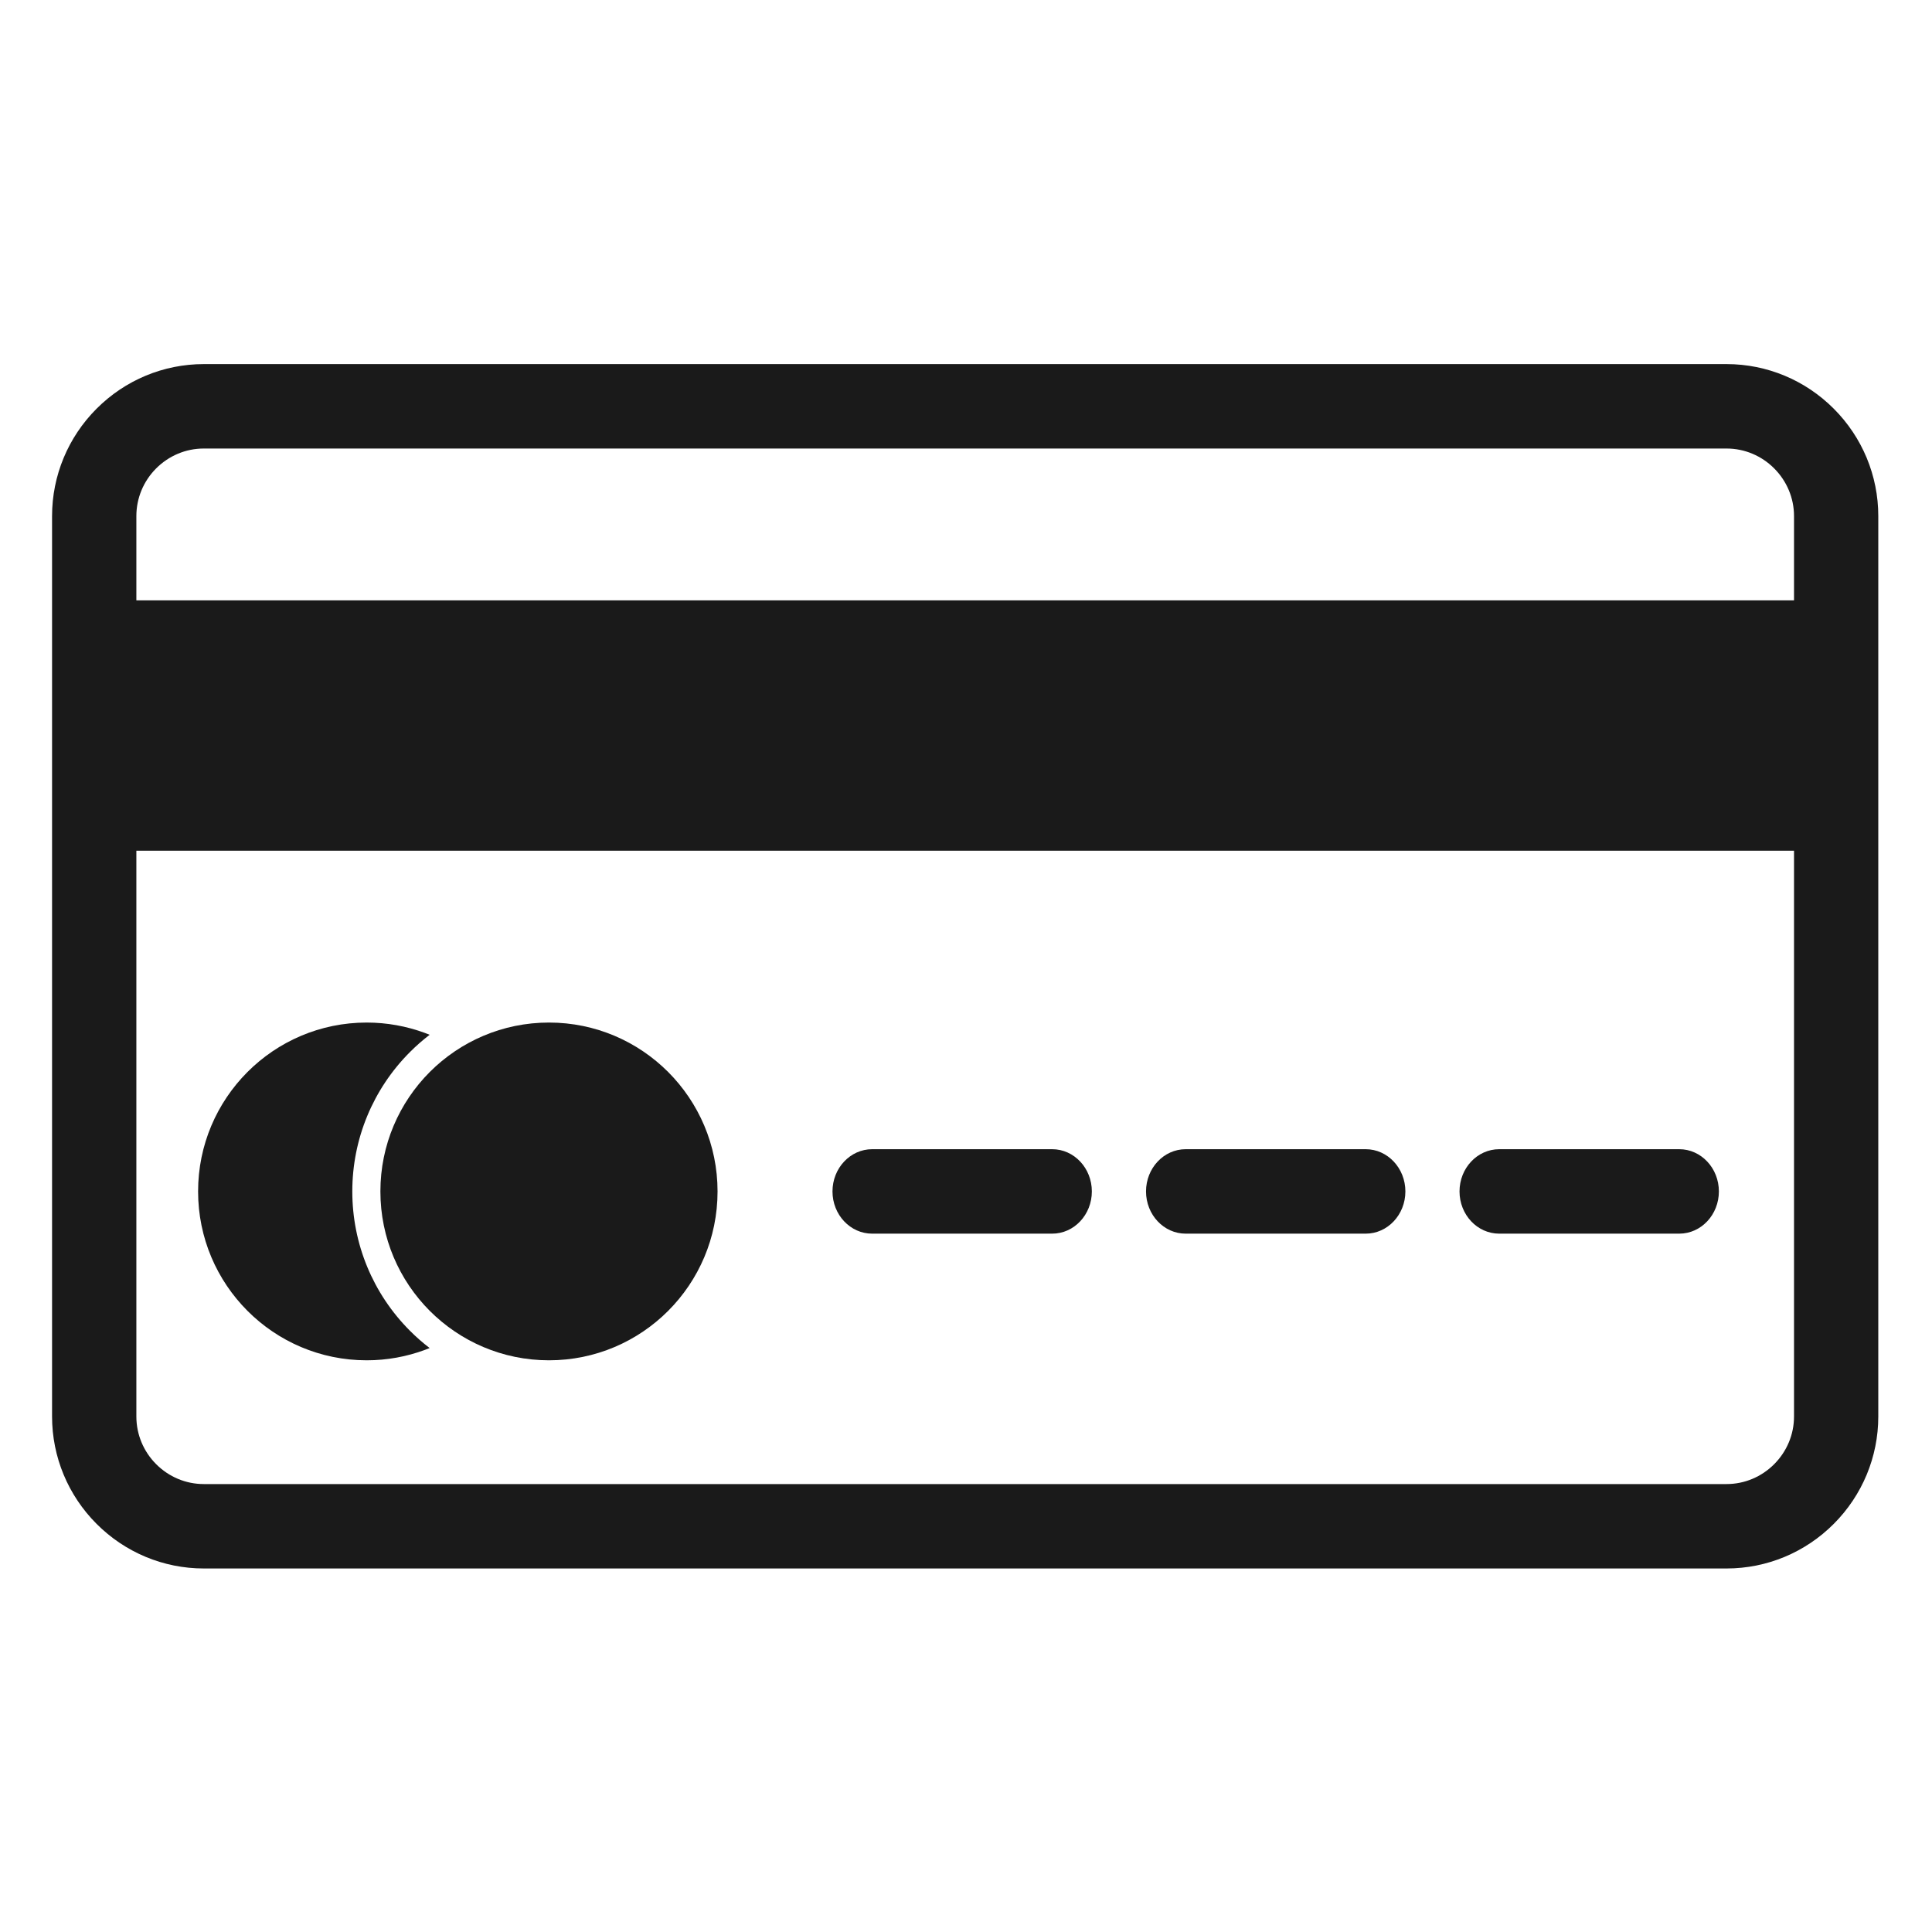
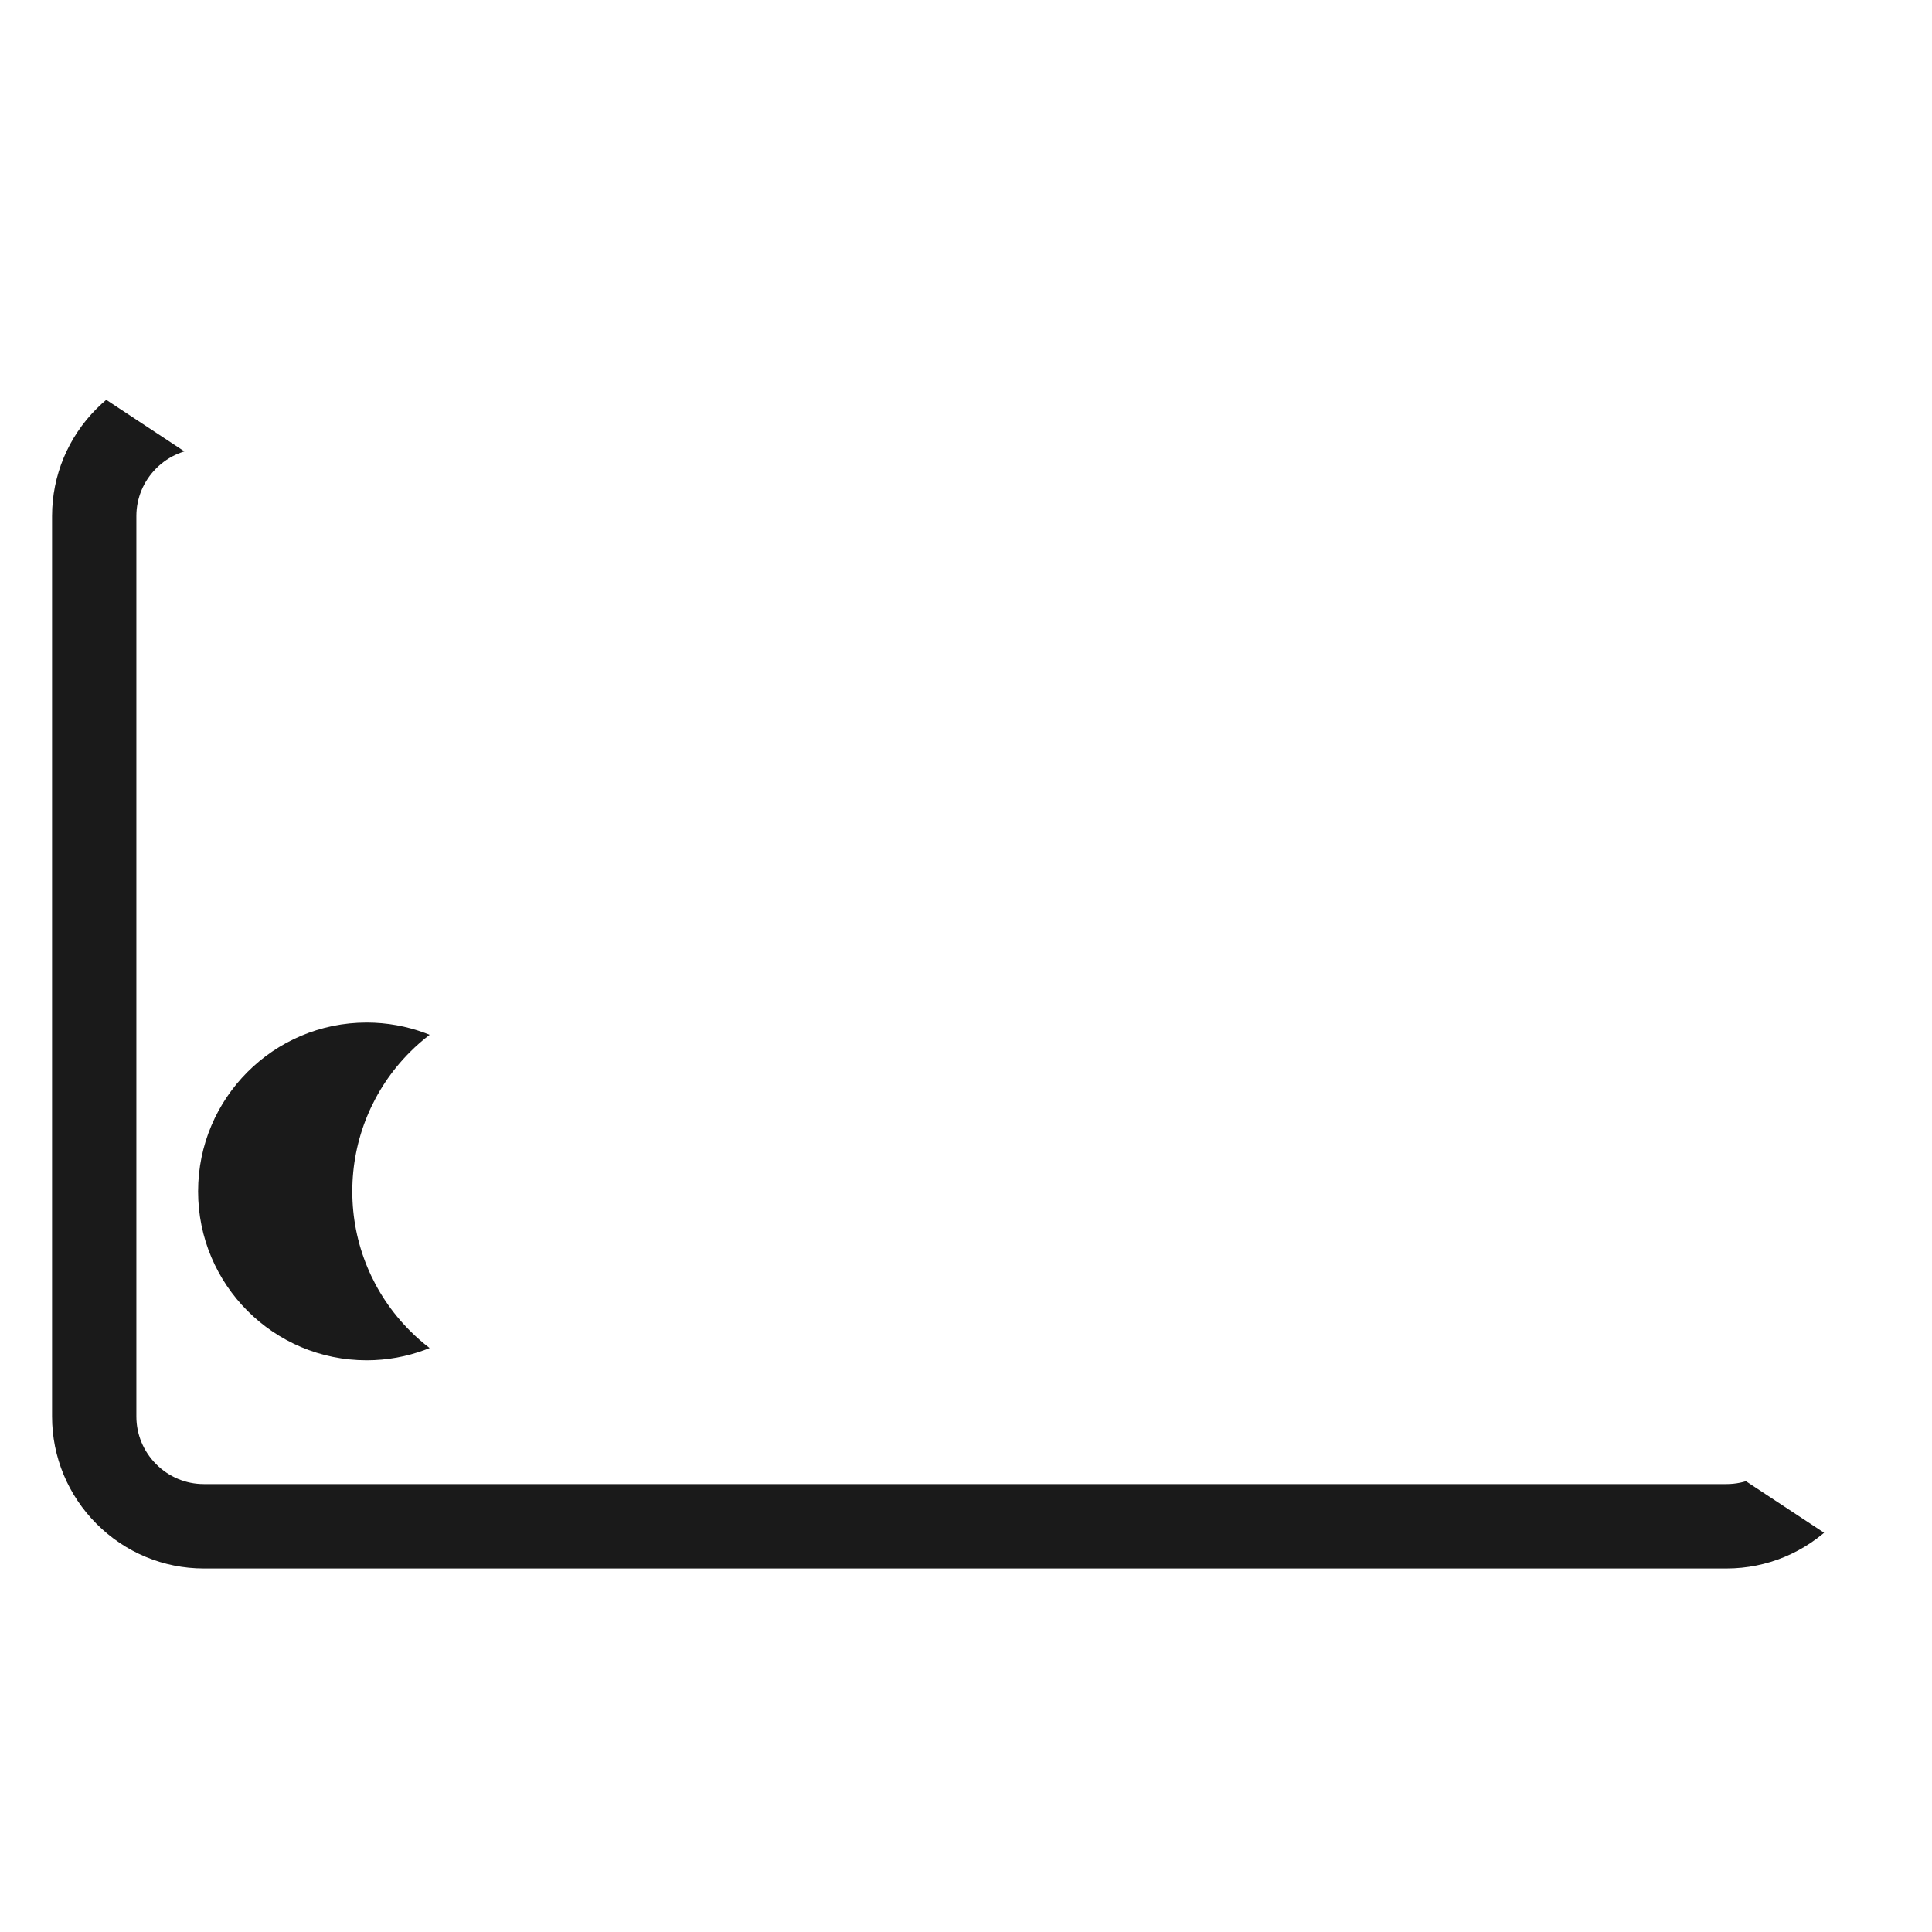
<svg xmlns="http://www.w3.org/2000/svg" width="529" zoomAndPan="magnify" viewBox="0 0 396.75 396.75" height="529" preserveAspectRatio="xMidYMid meet" version="1.0">
  <defs>
    <clipPath id="7498f77a0b">
-       <path d="M 10.691 74.773 L 385.719 74.773 L 385.719 322.098 L 10.691 322.098 Z M 10.691 74.773 " clip-rule="nonzero" />
+       <path d="M 10.691 74.773 L 385.719 322.098 L 10.691 322.098 Z M 10.691 74.773 " clip-rule="nonzero" />
    </clipPath>
  </defs>
  <g clip-path="url(#7498f77a0b)">
    <path fill="#1a1a1a" d="M 41.836 74.77 L 354.57 74.77 C 362.852 74.77 370.727 78.066 376.574 83.926 C 382.43 89.789 385.719 97.676 385.719 105.969 L 385.719 290.898 C 385.719 299.191 382.43 307.078 376.574 312.941 C 370.727 318.801 362.852 322.098 354.57 322.098 L 41.836 322.098 C 33.559 322.098 25.684 318.801 19.836 312.941 C 13.98 307.078 10.691 299.191 10.691 290.898 L 10.691 105.969 C 10.691 97.676 13.98 89.789 19.836 83.926 C 25.684 78.066 33.559 74.77 41.836 74.77 Z M 354.57 92.109 L 41.836 92.109 C 38.156 92.109 34.672 93.586 32.07 96.188 C 29.473 98.793 28.004 102.281 28.004 105.969 L 28.004 290.898 C 28.004 294.586 29.473 298.078 32.07 300.68 C 34.672 303.285 38.156 304.762 41.836 304.762 L 354.57 304.762 C 358.254 304.762 361.742 303.285 364.34 300.68 C 366.938 298.078 368.414 294.586 368.414 290.898 L 368.414 105.969 C 368.414 102.281 366.938 98.793 364.34 96.188 C 361.742 93.586 358.254 92.109 354.57 92.109 " fill-opacity="1" fill-rule="evenodd" />
  </g>
-   <path fill="#1a1a1a" d="M 382.836 129.066 L 382.836 174.699 L 13.578 174.699 L 13.578 123.289 L 382.836 123.289 L 382.836 129.066 " fill-opacity="1" fill-rule="nonzero" />
  <path fill="#1a1a1a" d="M 75.301 209.988 C 79.484 209.988 83.516 210.742 87.254 212.121 C 87.582 212.246 87.91 212.371 88.23 212.5 C 86.812 213.59 85.457 214.773 84.176 216.059 C 76.582 223.668 72.348 233.906 72.348 244.668 C 72.348 255.43 76.582 265.668 84.176 273.273 C 85.457 274.562 86.812 275.746 88.23 276.832 C 87.91 276.965 87.582 277.09 87.254 277.211 C 83.516 278.594 79.484 279.348 75.301 279.348 C 65.738 279.348 57.082 275.465 50.82 269.191 C 44.555 262.914 40.68 254.246 40.68 244.668 C 40.68 235.094 44.555 226.422 50.82 220.145 C 57.082 213.871 65.738 209.988 75.301 209.988 " fill-opacity="1" fill-rule="nonzero" />
-   <path fill="#1a1a1a" d="M 88.254 220.145 C 94.523 213.871 103.176 209.988 112.734 209.988 C 122.297 209.988 130.949 213.871 137.215 220.145 C 143.477 226.422 147.355 235.094 147.355 244.668 C 147.355 254.246 143.477 262.914 137.215 269.191 C 130.949 275.465 122.297 279.348 112.734 279.348 C 103.176 279.348 94.523 275.465 88.254 269.191 C 81.992 262.914 78.117 254.242 78.117 244.668 C 78.117 235.094 81.992 226.422 88.254 220.145 " fill-opacity="1" fill-rule="nonzero" />
-   <path fill="#1a1a1a" d="M 179.105 235.996 L 216.074 235.996 C 220.57 235.996 224.219 239.883 224.219 244.668 C 224.219 249.457 220.57 253.34 216.074 253.34 L 179.105 253.34 C 174.609 253.34 170.957 249.457 170.957 244.668 C 170.957 239.883 174.609 235.996 179.105 235.996 Z M 243.492 235.996 L 280.453 235.996 C 284.953 235.996 288.605 239.883 288.605 244.668 C 288.605 249.457 284.953 253.34 280.453 253.34 L 243.492 253.34 C 238.988 253.34 235.344 249.457 235.344 244.668 C 235.344 239.883 238.988 235.996 243.492 235.996 Z M 307.875 235.996 L 344.836 235.996 C 349.34 235.996 352.984 239.883 352.984 244.668 C 352.984 249.457 349.34 253.34 344.836 253.34 L 307.875 253.34 C 303.375 253.34 299.723 249.457 299.723 244.668 C 299.723 239.883 303.375 235.996 307.875 235.996 " fill-opacity="1" fill-rule="evenodd" />
</svg>